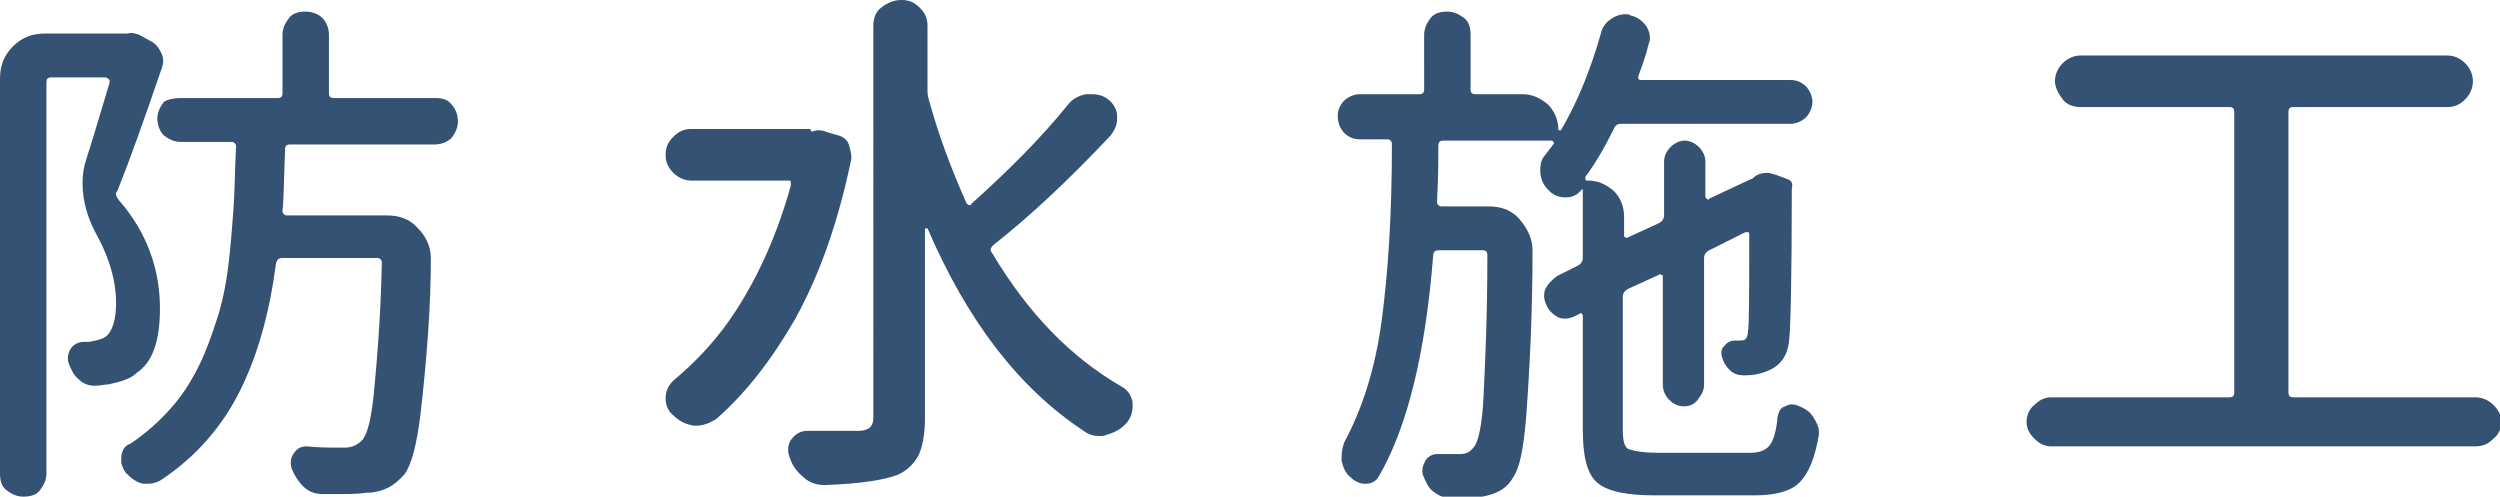
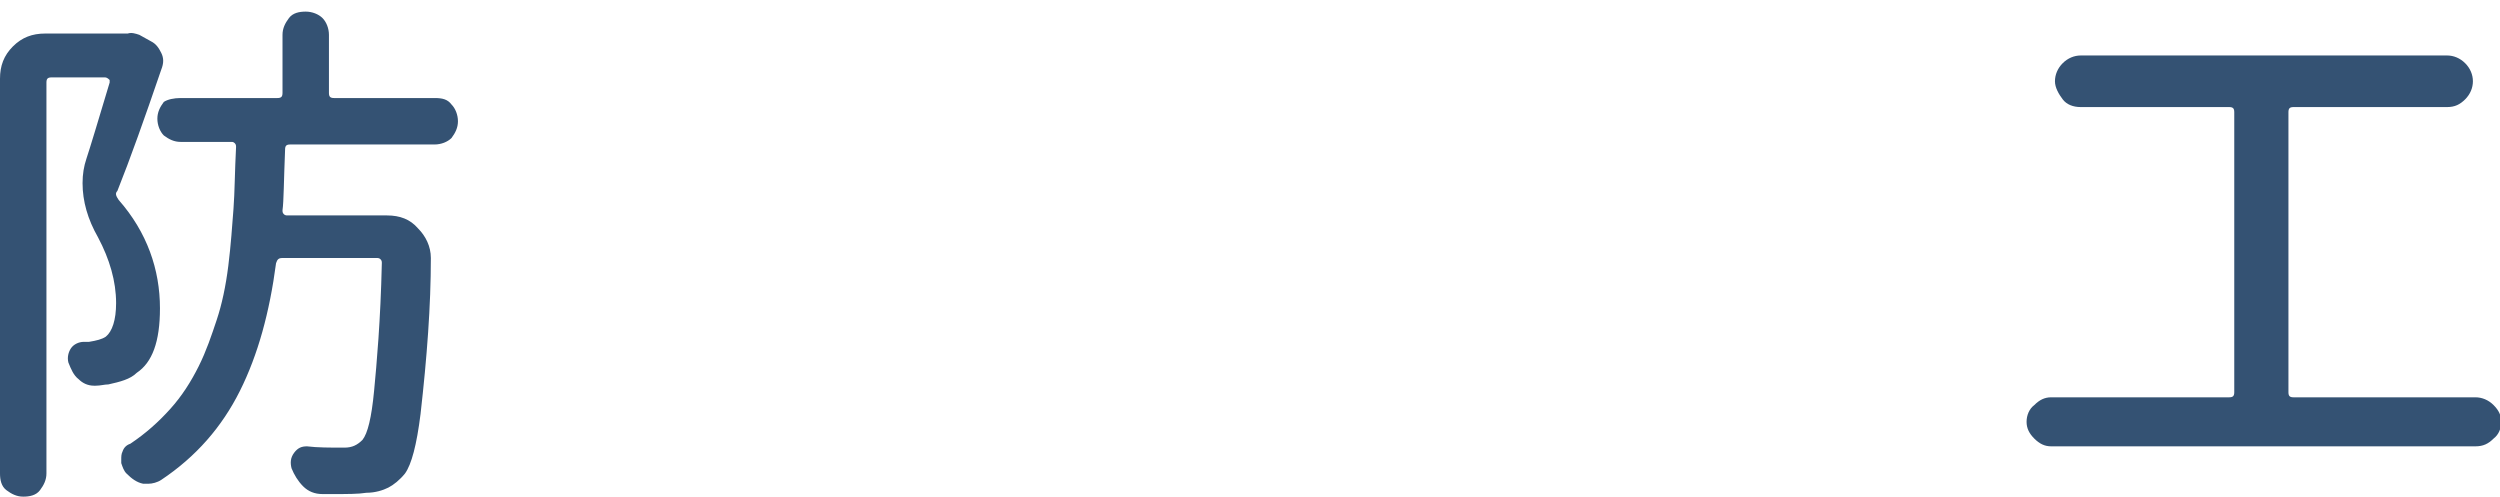
<svg xmlns="http://www.w3.org/2000/svg" version="1.1" id="レイヤー_1" x="0px" y="0px" width="193.8px" height="38.5px" viewBox="0 0 193.8 38.5" style="enable-background:new 0 0 193.8 38.5;" xml:space="preserve">
  <style type="text/css">
	.st0{fill:#345273;}
</style>
  <g>
    <path class="st0" d="M9.9,2.6c0.3-0.1,0.6,0,0.9,0.1l0.9,0.5c0.4,0.2,0.6,0.5,0.8,0.9s0.2,0.8,0,1.3c-1.3,3.8-2.4,6.9-3.4,9.4   C8.9,15,9,15.2,9.2,15.5c2.2,2.5,3.2,5.4,3.2,8.4c0,2.6-0.6,4.2-1.8,5c-0.5,0.5-1.3,0.7-2.2,0.9c-0.3,0-0.6,0.1-1,0.1   c0,0-0.1,0-0.1,0c-0.5,0-0.9-0.2-1.2-0.5c-0.4-0.3-0.6-0.8-0.8-1.3c-0.1-0.4,0-0.8,0.2-1.1c0.2-0.3,0.6-0.5,1-0.5   c0.1,0,0.2,0,0.4,0c0.6-0.1,1-0.2,1.3-0.4C8.7,25.7,9,24.8,9,23.5c0-1.7-0.5-3.4-1.4-5.1c-0.8-1.4-1.2-2.8-1.2-4.2   c0-0.7,0.1-1.3,0.3-1.9c0.3-0.9,0.9-2.9,1.8-5.9c0-0.1,0-0.2,0-0.2C8.3,6,8.2,6,8.1,6H4C3.7,6,3.6,6.1,3.6,6.4v30.3   c0,0.5-0.2,0.9-0.5,1.3s-0.8,0.5-1.3,0.5c-0.5,0-0.9-0.2-1.3-0.5S0,37.2,0,36.7V6.1c0-1,0.3-1.8,1-2.5s1.5-1,2.5-1h6.3   C9.8,2.6,9.9,2.6,9.9,2.6z M35,8.1c0.3,0.3,0.5,0.8,0.5,1.3c0,0.5-0.2,0.9-0.5,1.3c-0.3,0.3-0.8,0.5-1.3,0.5H22.5   c-0.3,0-0.4,0.1-0.4,0.4C22,14,22,15.6,21.9,16.3c0,0.1,0,0.2,0.1,0.3s0.2,0.1,0.3,0.1H30c1,0,1.8,0.3,2.4,1c0.6,0.6,1,1.4,1,2.3   c0,3.7-0.3,7.7-0.8,12.1c-0.3,2.4-0.7,3.9-1.2,4.6c-0.4,0.5-0.9,0.9-1.3,1.1s-1,0.4-1.7,0.4c-0.6,0.1-1.5,0.1-2.6,0.1   c-0.3,0-0.5,0-0.8,0c-0.6,0-1.1-0.2-1.5-0.6c-0.4-0.4-0.7-0.9-0.9-1.4c-0.1-0.4-0.1-0.8,0.2-1.2c0.3-0.4,0.6-0.5,1-0.5   c0.8,0.1,1.8,0.1,2.8,0.1c0,0,0.1,0,0.1,0c0.6,0,1-0.2,1.4-0.6c0.4-0.5,0.7-1.7,0.9-3.8s0.5-5.4,0.6-9.9c0-0.1,0-0.2-0.1-0.3   s-0.2-0.1-0.3-0.1h-7.3c-0.3,0-0.4,0.1-0.5,0.4c-0.5,3.8-1.4,7.1-2.8,9.9s-3.4,5.1-6.1,6.9c-0.3,0.2-0.7,0.3-1,0.3   c-0.1,0-0.3,0-0.4,0c-0.5-0.1-0.9-0.4-1.3-0.8c-0.2-0.2-0.3-0.5-0.4-0.8c0-0.1,0-0.2,0-0.3c0-0.2,0-0.4,0.1-0.6   c0.1-0.3,0.3-0.5,0.6-0.6c1.2-0.8,2.2-1.7,3.1-2.7c0.9-1,1.6-2.1,2.2-3.3c0.6-1.2,1-2.4,1.4-3.6c0.4-1.2,0.7-2.6,0.9-4.2   c0.2-1.6,0.3-3.1,0.4-4.4s0.1-2.9,0.2-4.8c0-0.1,0-0.2-0.1-0.3s-0.2-0.1-0.2-0.1h-4c-0.5,0-0.9-0.2-1.3-0.5   c-0.3-0.3-0.5-0.8-0.5-1.3c0-0.5,0.2-0.9,0.5-1.3C13,7.7,13.5,7.6,14,7.6h7.5c0.3,0,0.4-0.1,0.4-0.4V2.7c0-0.5,0.2-0.9,0.5-1.3   s0.8-0.5,1.3-0.5s1,0.2,1.3,0.5s0.5,0.8,0.5,1.3v4.5c0,0.3,0.1,0.4,0.4,0.4h7.8C34.3,7.6,34.7,7.7,35,8.1z" />
-     <path class="st0" d="M63,10.2c0.2-0.1,0.3-0.1,0.5-0.1c0.3,0,0.5,0.1,0.8,0.2l0.7,0.2c0.4,0.1,0.7,0.4,0.8,0.7s0.2,0.7,0.2,1.1   c-1,4.8-2.4,8.9-4.4,12.5c-1.8,3.1-3.8,5.7-6.1,7.7C55,32.8,54.5,33,54,33c-0.1,0-0.2,0-0.2,0c-0.6-0.1-1.1-0.3-1.6-0.8   c-0.4-0.3-0.6-0.8-0.6-1.3c0-0.6,0.2-1,0.6-1.4c1.8-1.5,3.5-3.3,4.9-5.5c1.8-2.8,3.2-6,4.2-9.6c0-0.1,0-0.2,0-0.3S61.2,14,61.1,14   h-7.5c-0.5,0-1-0.2-1.4-0.6c-0.4-0.4-0.6-0.8-0.6-1.4s0.2-1,0.6-1.4c0.4-0.4,0.8-0.6,1.4-0.6h9.2C62.9,10.2,62.9,10.2,63,10.2z    M82.8,8.1c0.4-0.5,0.9-0.7,1.4-0.8c0.1,0,0.3,0,0.4,0c0.5,0,0.9,0.1,1.3,0.4C86.3,8,86.6,8.5,86.6,9c0,0.1,0,0.1,0,0.2   c0,0.5-0.2,0.9-0.5,1.3C82.8,14,79.8,16.8,77,19c-0.2,0.2-0.3,0.4-0.1,0.6C79.7,24.3,83,27.7,87,30c0.5,0.3,0.7,0.7,0.8,1.2   c0,0.1,0,0.2,0,0.3c0,0.4-0.1,0.8-0.4,1.2c-0.4,0.5-0.9,0.8-1.6,1c-0.2,0.1-0.4,0.1-0.6,0.1c-0.4,0-0.8-0.1-1.2-0.4   c-5-3.3-9-8.5-12.1-15.7c0,0-0.1,0-0.1,0s-0.1,0-0.1,0.1v14.7c0,1.2-0.2,2.2-0.5,2.8s-0.9,1.2-1.6,1.5c-1,0.4-2.9,0.7-5.6,0.8   c0,0-0.1,0-0.1,0c-0.6,0-1.2-0.2-1.6-0.6c-0.5-0.4-0.9-0.9-1.1-1.6c-0.1-0.2-0.1-0.4-0.1-0.6c0-0.3,0.1-0.6,0.3-0.8   c0.3-0.4,0.7-0.6,1.2-0.6h0c0.5,0,1.1,0,1.6,0c0.4,0,0.8,0,1.1,0c0.6,0,1,0,1.2,0c0.8,0,1.2-0.3,1.2-1V2c0-0.6,0.2-1.1,0.6-1.4   C68.8,0.2,69.3,0,69.9,0s1,0.2,1.4,0.6C71.7,1,71.9,1.4,71.9,2v4.9c0,0.3,0,0.5,0.1,0.8c0.7,2.6,1.7,5.3,2.9,8   c0,0.1,0.1,0.1,0.2,0.2c0.1,0,0.2,0,0.2-0.1C78.2,13.2,80.7,10.7,82.8,8.1z" />
-     <path class="st0" d="M128.5,35.1h7.2c0.7,0,1.2-0.2,1.5-0.6c0.3-0.4,0.5-1.1,0.6-2.2c0.1-0.4,0.2-0.7,0.6-0.8   c0.3-0.2,0.7-0.2,1.1,0c0.5,0.2,0.9,0.5,1.1,0.9c0.2,0.3,0.4,0.7,0.4,1c0,0.1,0,0.2,0,0.3c-0.3,1.8-0.8,3-1.5,3.7s-1.9,1-3.5,1   h-7.7c-2.2,0-3.7-0.3-4.5-1s-1.1-2.1-1.1-4.1v-8.8c0-0.1,0-0.1-0.1-0.2s-0.1,0-0.1,0l-0.4,0.2c-0.2,0.1-0.5,0.2-0.7,0.2   c-0.2,0-0.4,0-0.6-0.1c-0.4-0.2-0.7-0.5-0.9-0.9c-0.1-0.2-0.2-0.5-0.2-0.7c0-0.2,0-0.4,0.1-0.6c0.2-0.4,0.5-0.7,0.9-1l1.6-0.8   c0.2-0.1,0.4-0.3,0.4-0.6v-5.2c0,0,0,0,0-0.1c0,0-0.1,0-0.1,0c-0.3,0.4-0.7,0.6-1.2,0.6l-0.1,0c-0.5,0-0.9-0.2-1.2-0.5   c0,0-0.1-0.1-0.1-0.1c-0.4-0.4-0.6-0.9-0.6-1.5c0-0.5,0.1-0.9,0.4-1.2c0.2-0.3,0.4-0.5,0.6-0.8c0.1-0.1,0.1-0.1,0-0.2   c0-0.1-0.1-0.1-0.1-0.1h-8.4c-0.3,0-0.4,0.1-0.4,0.4c0,1,0,2.4-0.1,4.3c0,0.1,0,0.2,0.1,0.3s0.2,0.1,0.3,0.1h3.6c1,0,1.8,0.3,2.4,1   c0.6,0.7,1,1.5,1,2.4c0,4.7-0.2,9-0.5,13c-0.2,2.4-0.5,3.9-1,4.6c-0.5,0.9-1.3,1.3-2.4,1.5c-0.6,0.1-1.5,0.1-2.5,0.1   c-0.5,0-0.9-0.2-1.3-0.5c-0.4-0.3-0.6-0.8-0.8-1.3c-0.1-0.4,0-0.7,0.2-1.1c0.2-0.3,0.5-0.5,0.9-0.5c0.5,0,1,0,1.7,0   c0,0,0.1,0,0.1,0c0.5,0,0.8-0.2,1.1-0.6c0.3-0.4,0.6-1.7,0.7-3.8c0.1-2.2,0.3-5.8,0.3-11c0-0.3-0.1-0.4-0.4-0.4h-3.4   c-0.2,0-0.4,0.1-0.4,0.4c-0.6,7.6-2,13.3-4.2,17.1c-0.2,0.4-0.6,0.6-1,0.6c-0.1,0-0.1,0-0.1,0c-0.4,0-0.8-0.2-1.1-0.5   c-0.4-0.3-0.6-0.8-0.7-1.3c0-0.2,0-0.3,0-0.4c0-0.3,0.1-0.7,0.2-1c1.4-2.6,2.4-5.7,2.9-9.4c0.5-3.7,0.8-8.2,0.8-13.7   c0-0.1,0-0.2-0.1-0.3s-0.2-0.1-0.3-0.1h-2.1c-0.5,0-0.9-0.2-1.2-0.5c-0.3-0.3-0.5-0.8-0.5-1.3s0.2-0.9,0.5-1.2   c0.3-0.3,0.8-0.5,1.2-0.5h4.6c0.3,0,0.4-0.1,0.4-0.4V2.7c0-0.5,0.2-0.9,0.5-1.3s0.8-0.5,1.3-0.5s0.9,0.2,1.3,0.5s0.5,0.8,0.5,1.3   v4.2c0,0.3,0.1,0.4,0.4,0.4h3.6c0.8,0,1.4,0.3,2,0.8c0.5,0.5,0.8,1.2,0.8,1.9c0,0.1,0,0.1,0.1,0.1c0.1,0,0.1,0,0.1,0   c1.3-2.2,2.3-4.7,3.1-7.5c0.1-0.5,0.4-0.9,0.9-1.2c0.3-0.2,0.7-0.3,1-0.3c0.1,0,0.3,0,0.4,0.1c0.5,0.1,0.9,0.4,1.2,0.8   c0.2,0.3,0.3,0.6,0.3,0.9c0,0.2,0,0.3-0.1,0.5c-0.2,0.9-0.5,1.7-0.8,2.5c0,0.1,0,0.2,0,0.2c0.1,0.1,0.1,0.1,0.2,0.1h11.6   c0.5,0,0.9,0.2,1.2,0.5c0.3,0.3,0.5,0.8,0.5,1.2s-0.2,0.9-0.5,1.2c-0.3,0.3-0.8,0.5-1.2,0.5h-13.1c-0.3,0-0.5,0.1-0.6,0.4   c-0.6,1.2-1.3,2.5-2.2,3.7c0,0.1,0,0.1,0,0.2c0,0.1,0.1,0.1,0.2,0.1c0.8,0,1.4,0.3,2,0.8c0.5,0.5,0.8,1.2,0.8,2v1.4   c0,0.1,0,0.2,0.1,0.2s0.2,0.1,0.2,0l2.4-1.1c0.2-0.1,0.4-0.3,0.4-0.6v-4.2c0-0.4,0.2-0.8,0.5-1.1s0.7-0.5,1.1-0.5s0.8,0.2,1.1,0.5   s0.5,0.7,0.5,1.1v2.7c0,0.1,0,0.1,0.1,0.2s0.2,0.1,0.2,0l3.2-1.5c0.1,0,0.2-0.1,0.2-0.1c0.3-0.3,0.7-0.4,1.1-0.4   c0.2,0,0.5,0.1,0.8,0.2l0.8,0.3c0.3,0.1,0.4,0.4,0.3,0.7c0,0,0,0.1,0,0.1c0,7-0.1,10.8-0.2,11.6c-0.1,1.3-0.7,2.1-1.8,2.5   c-0.5,0.2-1,0.3-1.7,0.3c-0.4,0-0.8-0.1-1.1-0.4c-0.3-0.3-0.5-0.6-0.6-1c-0.1-0.3-0.1-0.7,0.2-0.9c0.2-0.3,0.5-0.4,0.8-0.4   c0.1,0,0.2,0,0.3,0c0.2,0,0.4,0,0.5-0.1c0.1-0.1,0.2-0.3,0.2-0.6c0.1-0.5,0.1-3,0.1-7.5c0-0.1,0-0.2-0.1-0.2s-0.2,0-0.2,0l-2.8,1.4   c-0.2,0.1-0.4,0.3-0.4,0.6v9.8c0,0.5-0.2,0.8-0.5,1.2s-0.7,0.5-1.1,0.5s-0.8-0.2-1.1-0.5s-0.5-0.7-0.5-1.2v-8.3   c0-0.1,0-0.2-0.1-0.2s-0.2-0.1-0.2,0l-2.4,1.1c-0.2,0.1-0.4,0.3-0.4,0.6v10.3c0,0.8,0.1,1.3,0.4,1.5   C126.8,35,127.5,35.1,128.5,35.1z" />
    <path class="st0" d="M177.4,30.4c0,0.3,0.1,0.4,0.4,0.4h14.1c0.5,0,1,0.2,1.4,0.6c0.4,0.4,0.6,0.8,0.6,1.3s-0.2,1-0.6,1.3   c-0.4,0.4-0.8,0.6-1.4,0.6h-32.9c-0.5,0-0.9-0.2-1.3-0.6c-0.4-0.4-0.6-0.8-0.6-1.3s0.2-1,0.6-1.3c0.4-0.4,0.8-0.6,1.3-0.6h13.8   c0.3,0,0.4-0.1,0.4-0.4V8.7c0-0.3-0.1-0.4-0.4-0.4h-11.5c-0.6,0-1.1-0.2-1.4-0.6s-0.6-0.9-0.6-1.4s0.2-1,0.6-1.4   c0.4-0.4,0.9-0.6,1.4-0.6h28.4c0.5,0,1,0.2,1.4,0.6c0.4,0.4,0.6,0.9,0.6,1.4s-0.2,1-0.6,1.4c-0.4,0.4-0.8,0.6-1.4,0.6h-11.9   c-0.3,0-0.4,0.1-0.4,0.4V30.4z" />
  </g>
</svg>